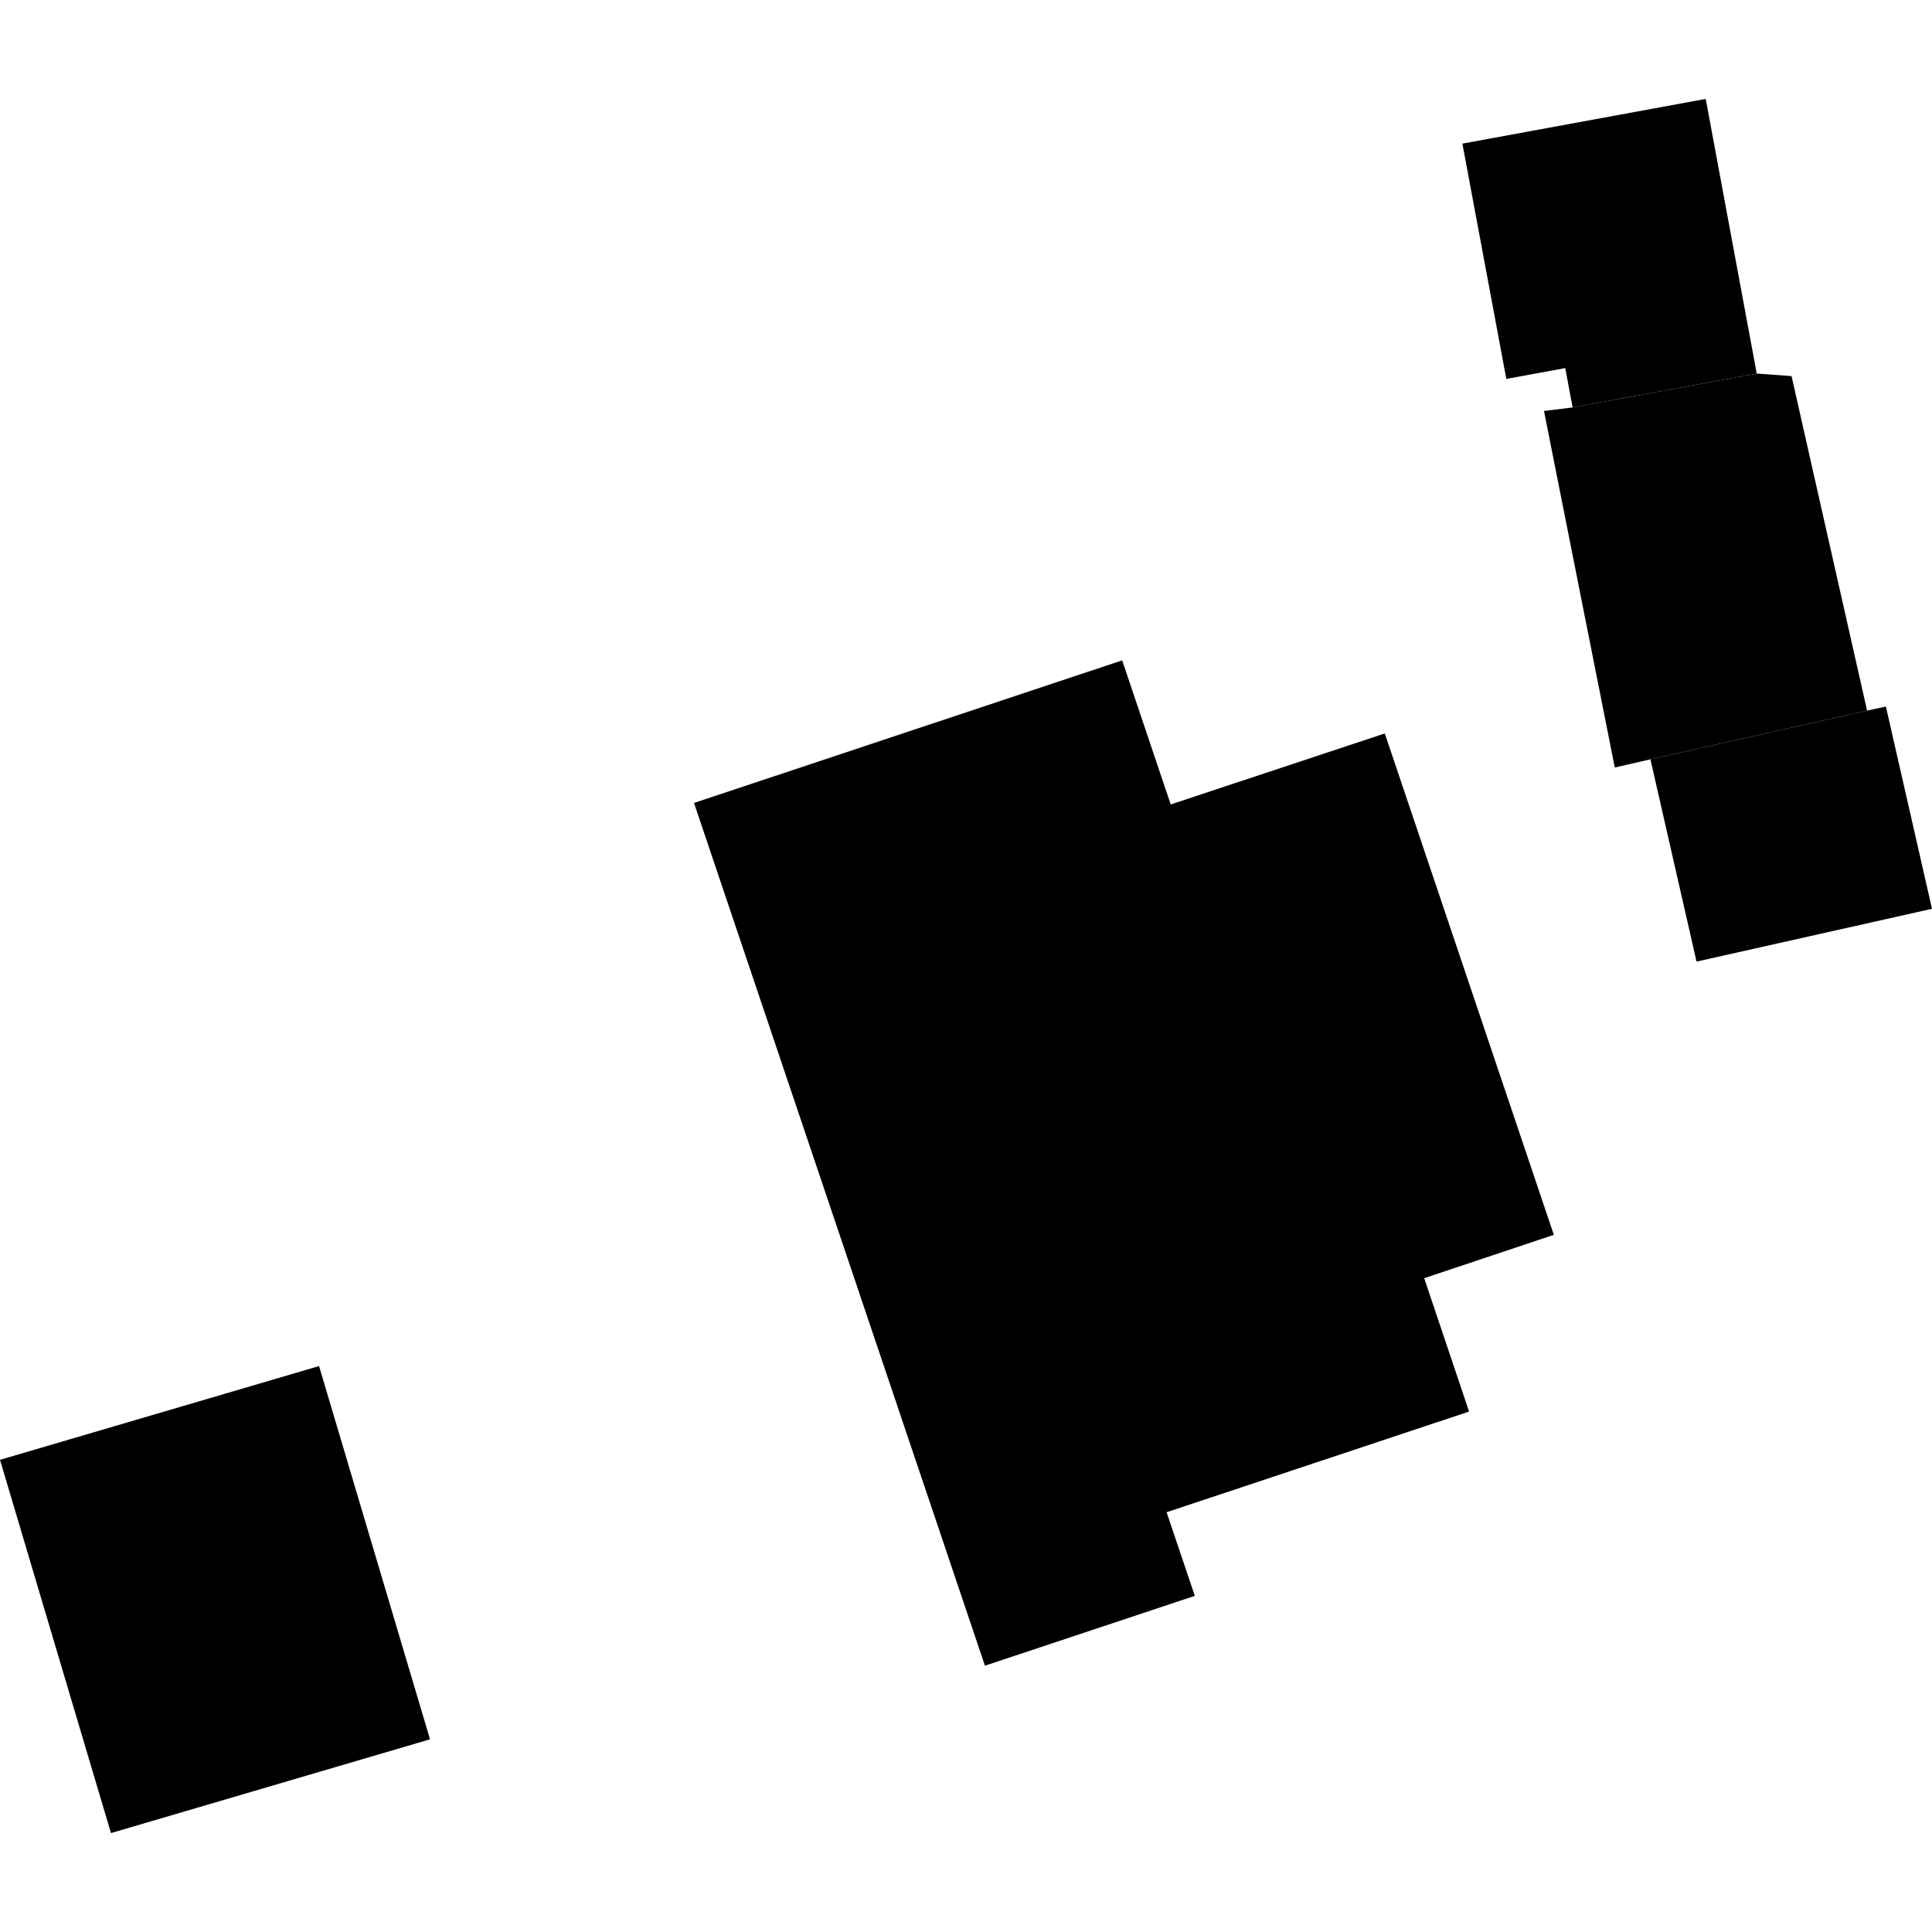
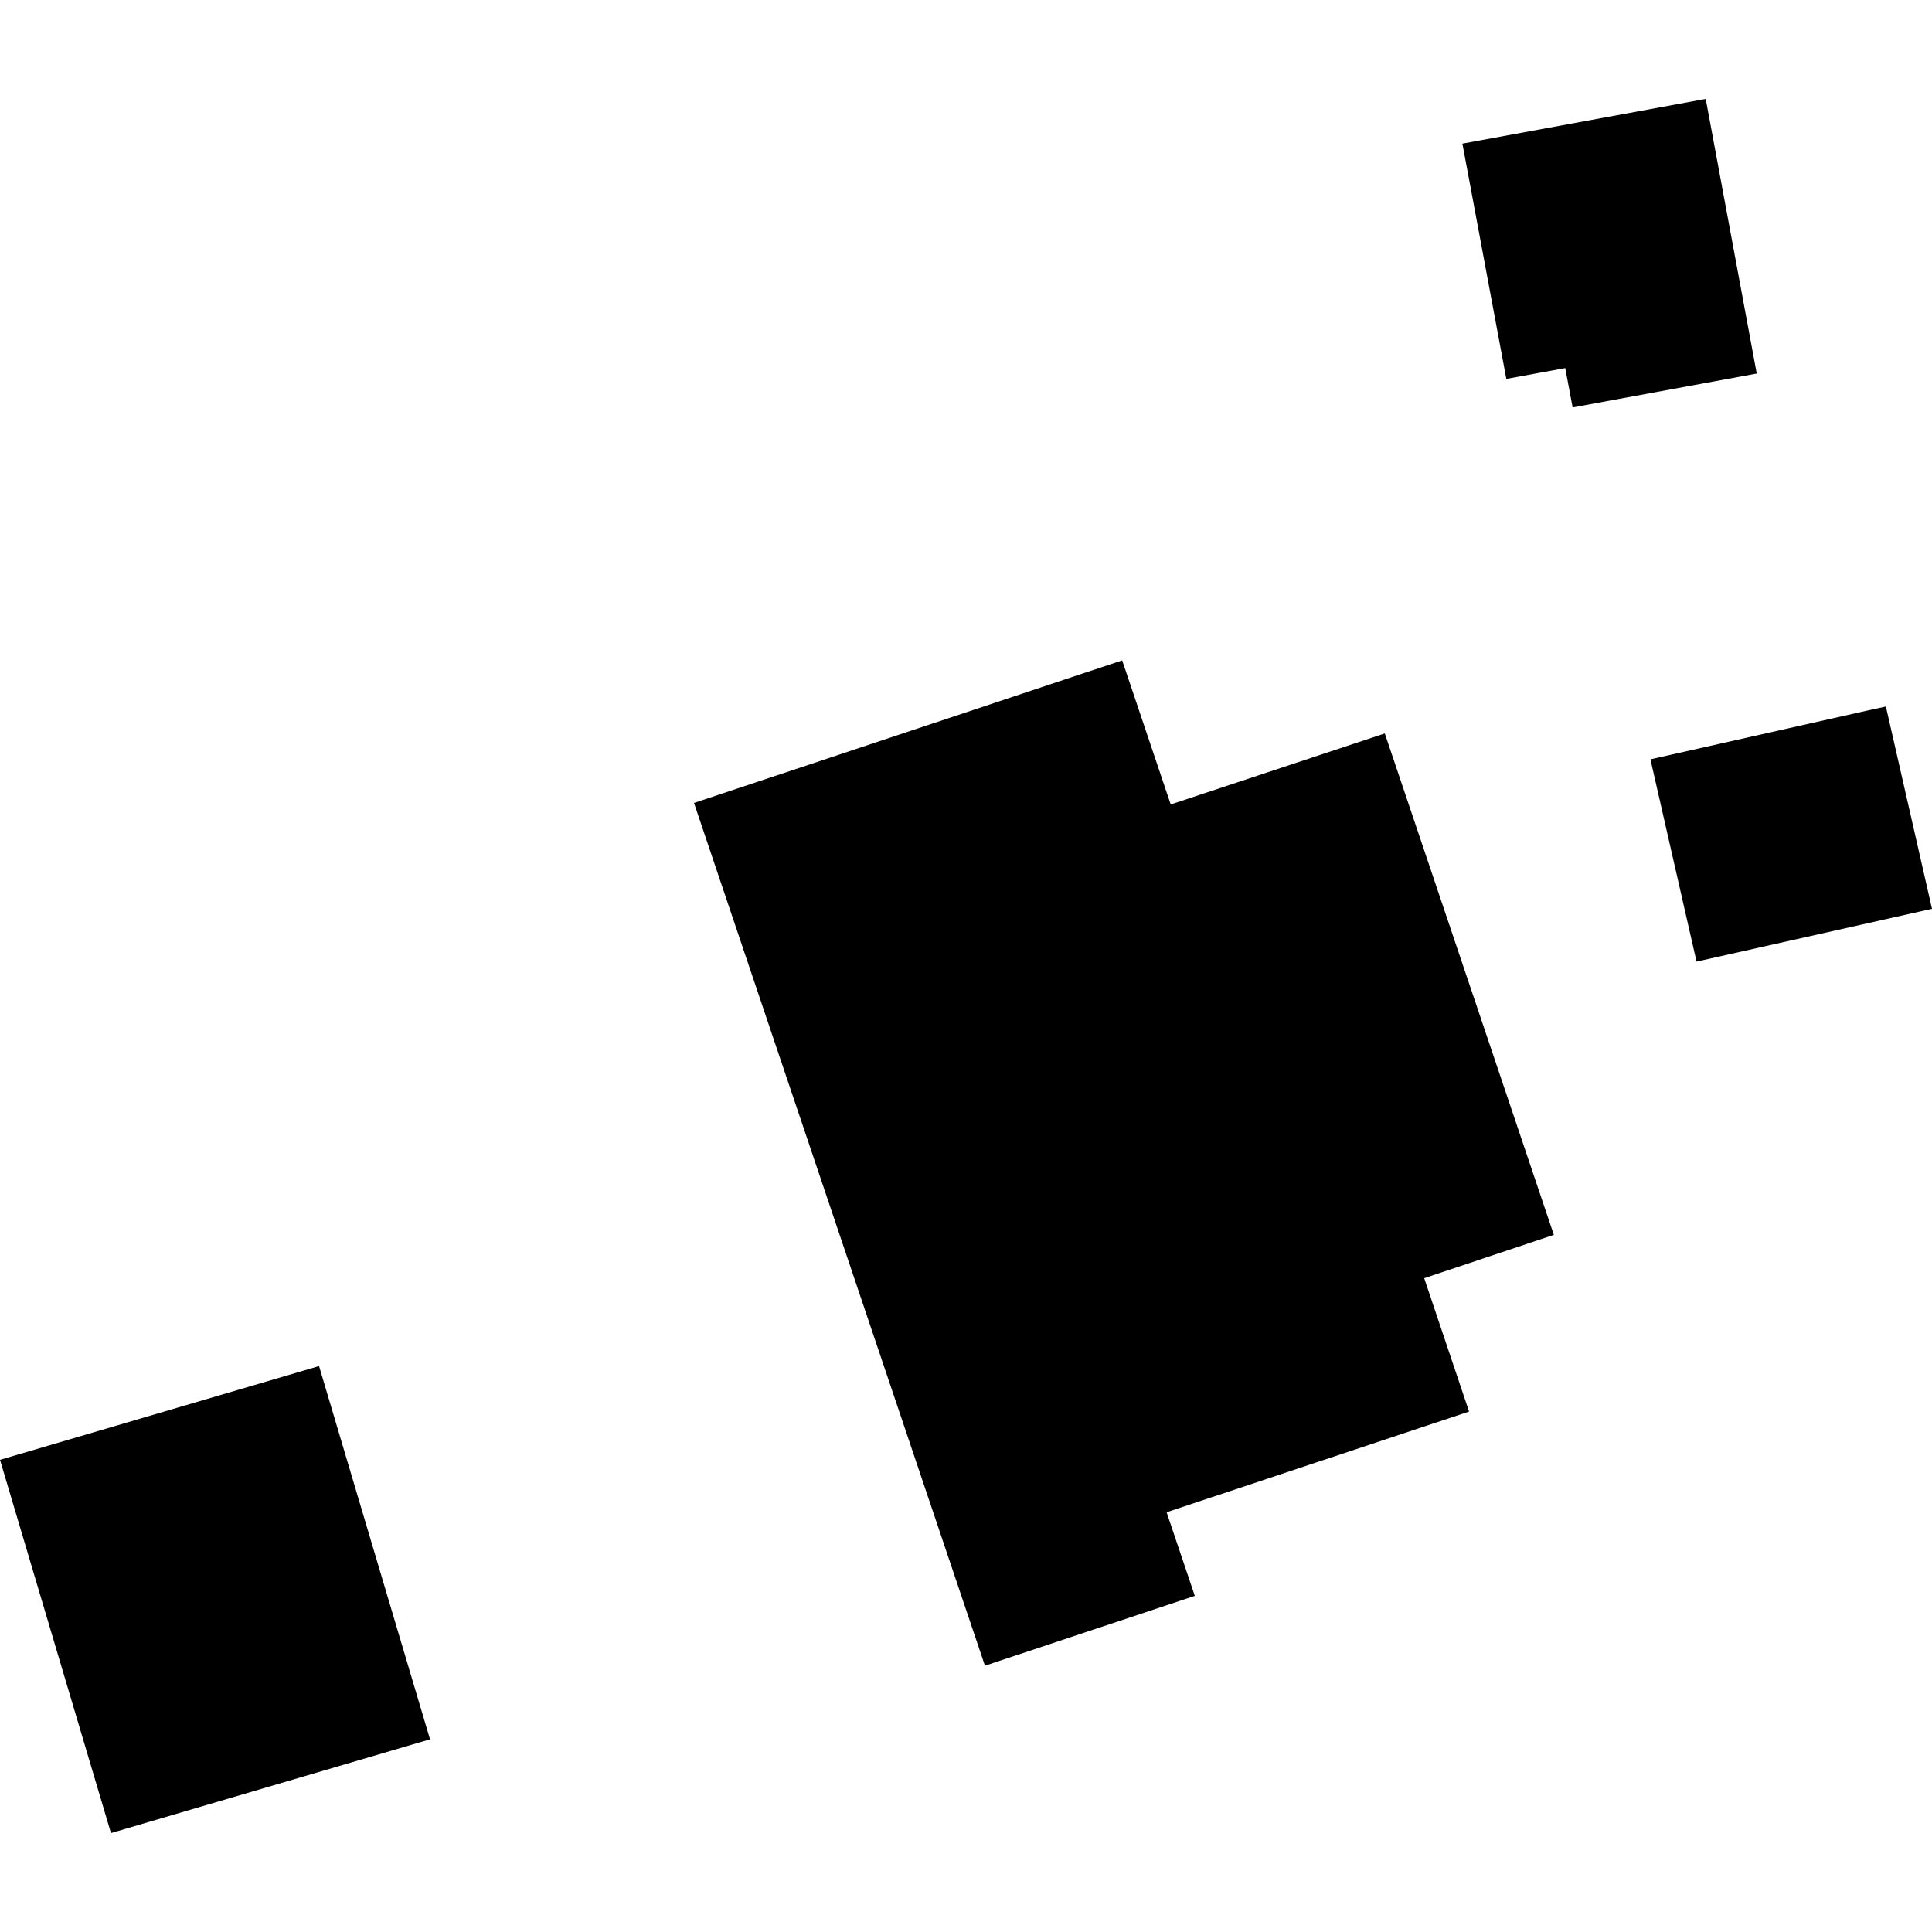
<svg xmlns="http://www.w3.org/2000/svg" height="288pt" version="1.1" viewBox="0 0 288 288" width="288pt">
  <defs>
    <style type="text/css">
*{stroke-linecap:butt;stroke-linejoin:round;}
  </style>
  </defs>
  <g id="figure_1">
    <g id="patch_1">
      <path d="M 0 288  L 288 288  L 288 0  L 0 0  z " style="fill:none;opacity:0;" />
    </g>
    <g id="axes_1">
      <g id="PatchCollection_1">
        <path clip-path="url(#p8dfb29a7d9)" d="M 16.543 273.254  L 0 217.615  L 47.56 203.638  L 64.103 259.277  L 16.543 273.254  " />
        <path clip-path="url(#p8dfb29a7d9)" d="M 206.43 109.334  L 174.516 119.918  L 167.281 98.44  L 103.454 119.695  L 146.823 248.303  L 178.109 237.893  L 173.903 225.429  L 218.992 210.42  L 212.303 190.538  L 231.627 184.075  L 206.43 109.334  " />
        <path clip-path="url(#p8dfb29a7d9)" d="M 252.901 143.345  L 288 135.473  L 281.126 105.321  L 278.323 105.93  L 246.027 113.192  L 252.901 143.345  " />
-         <path clip-path="url(#p8dfb29a7d9)" d="M 230.16 61.263  L 234.428 60.738  L 261.873 55.685  L 267.063 56.064  L 278.323 105.93  L 246.027 113.192  L 240.714 114.41  L 230.16 61.263  " />
        <path clip-path="url(#p8dfb29a7d9)" d="M 224.544 56.483  L 217.997 21.411  L 254.27 14.746  L 261.873 55.685  L 234.428 60.738  L 233.33 54.871  L 224.544 56.483  " />
      </g>
    </g>
  </g>
  <defs>
    <clipPath id="p8dfb29a7d9">
      <rect height="258.509" width="288" x="0" y="14.746" />
    </clipPath>
  </defs>
</svg>